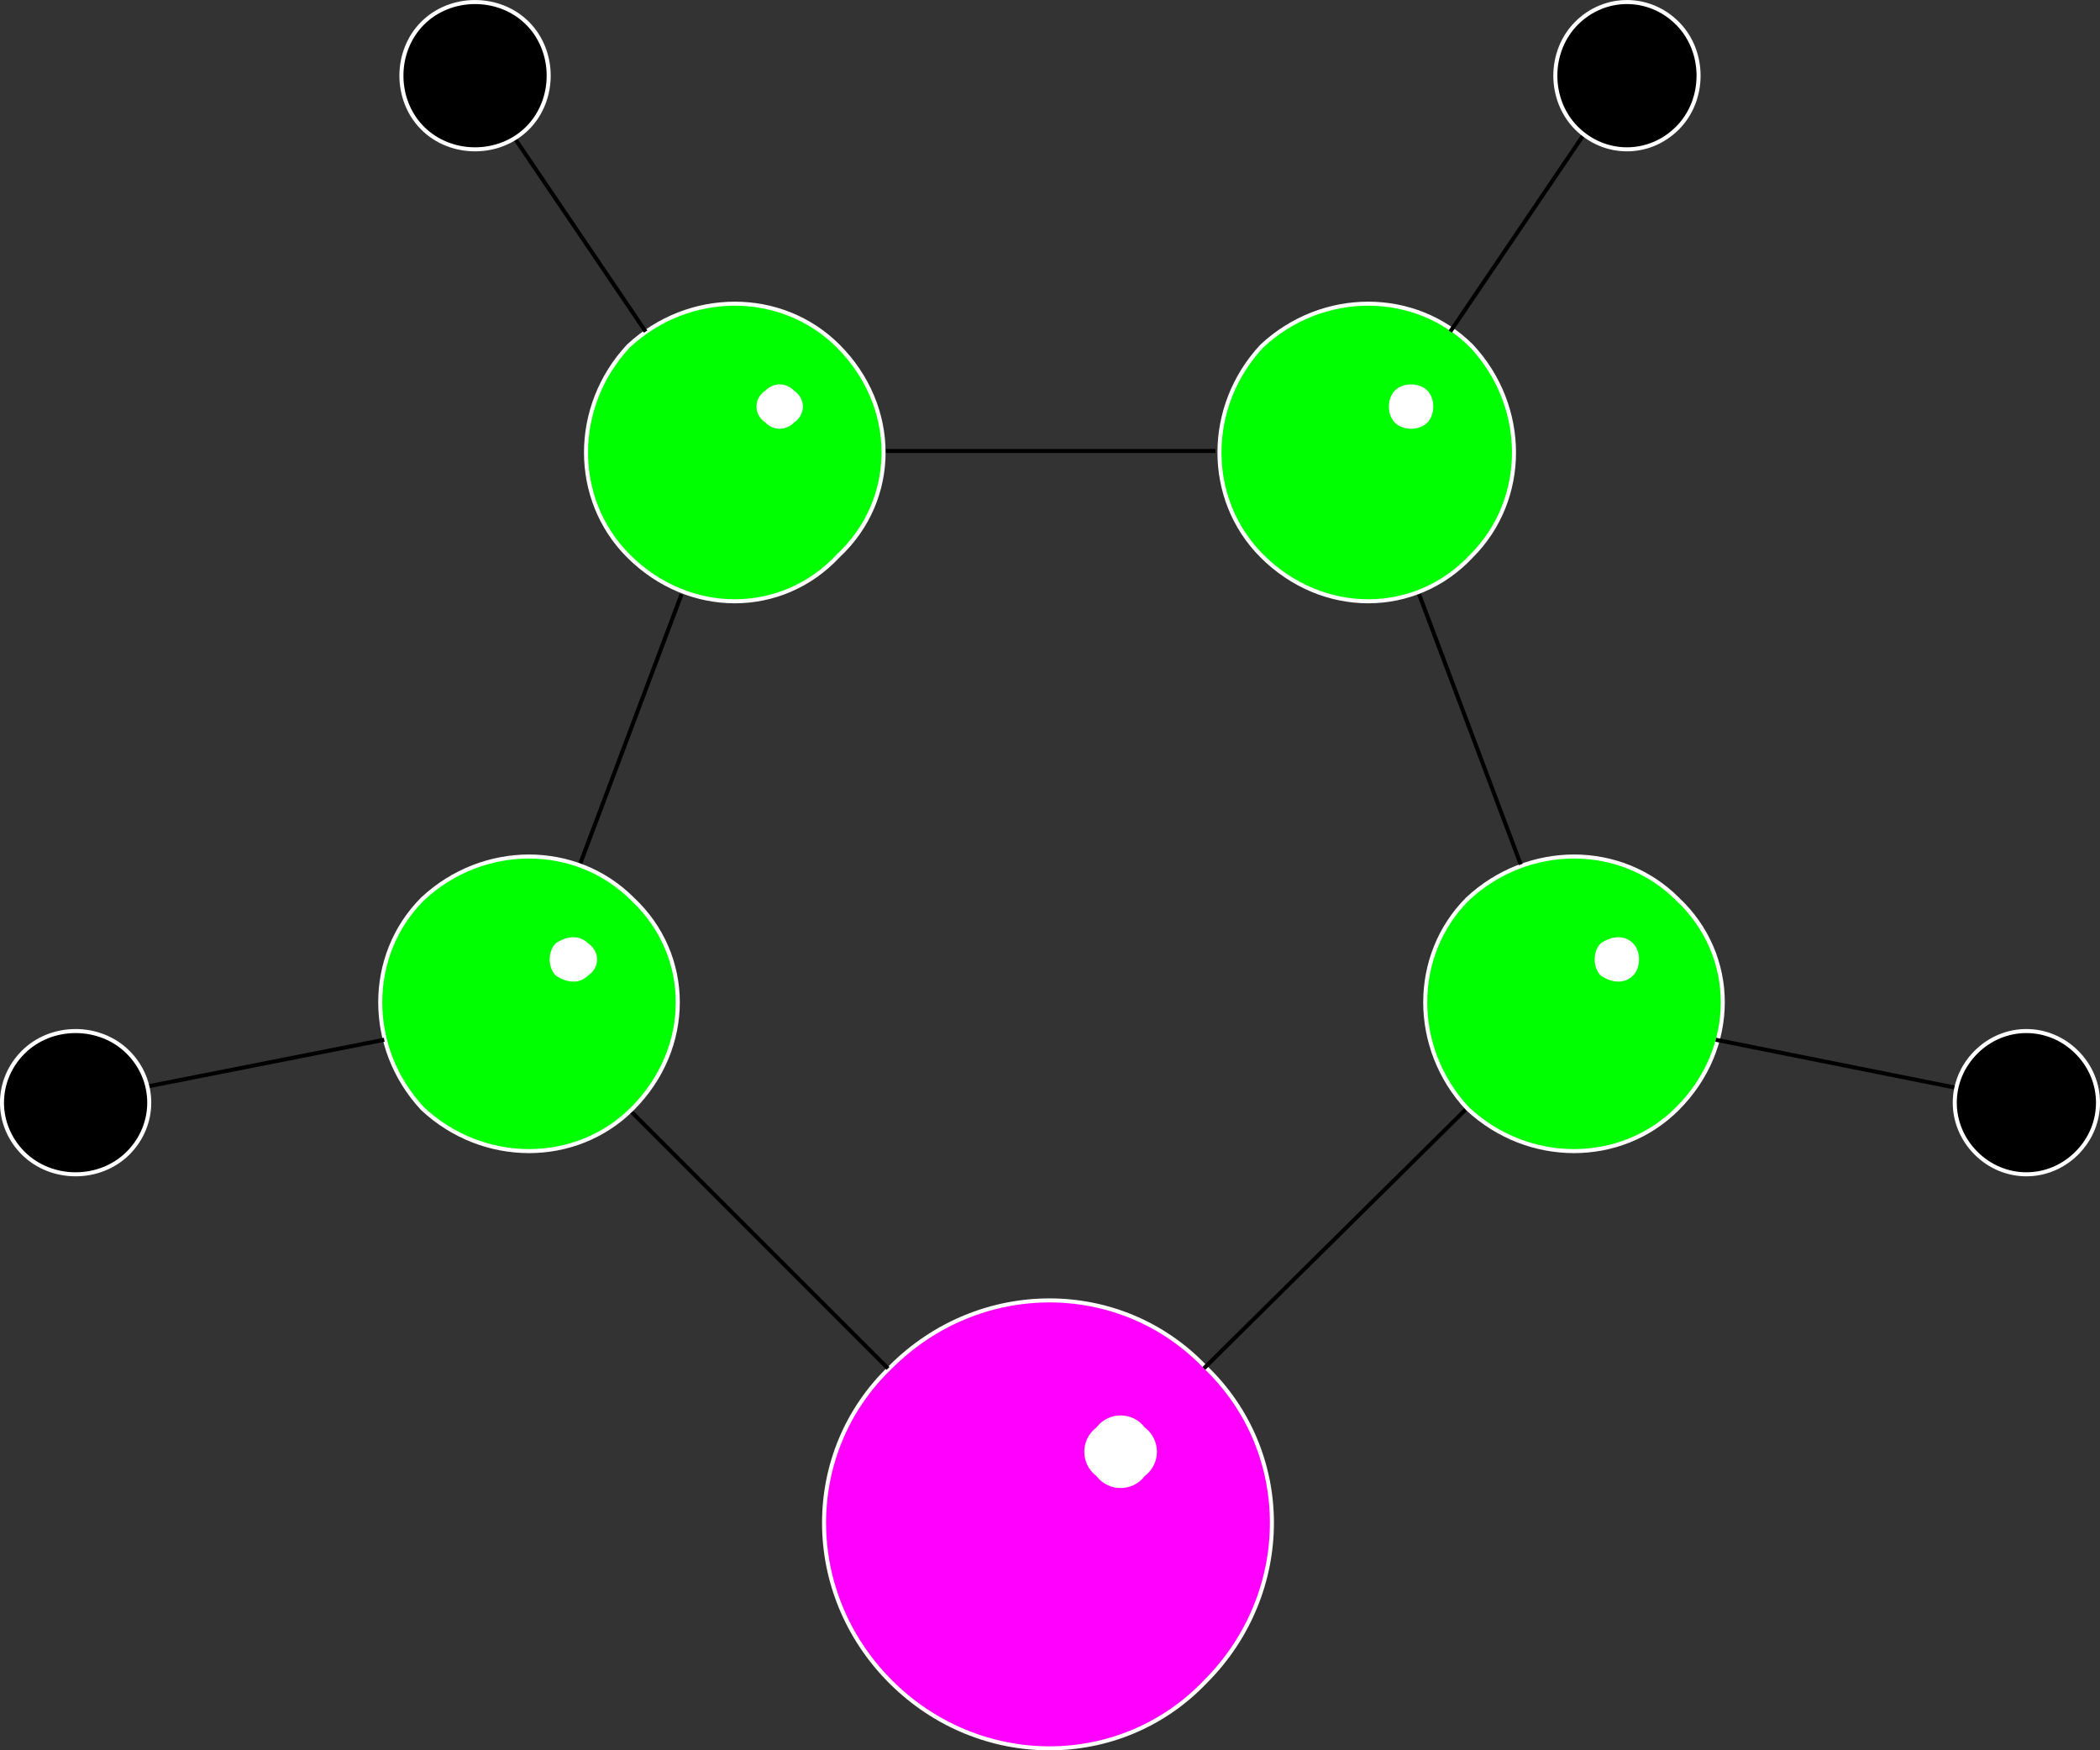
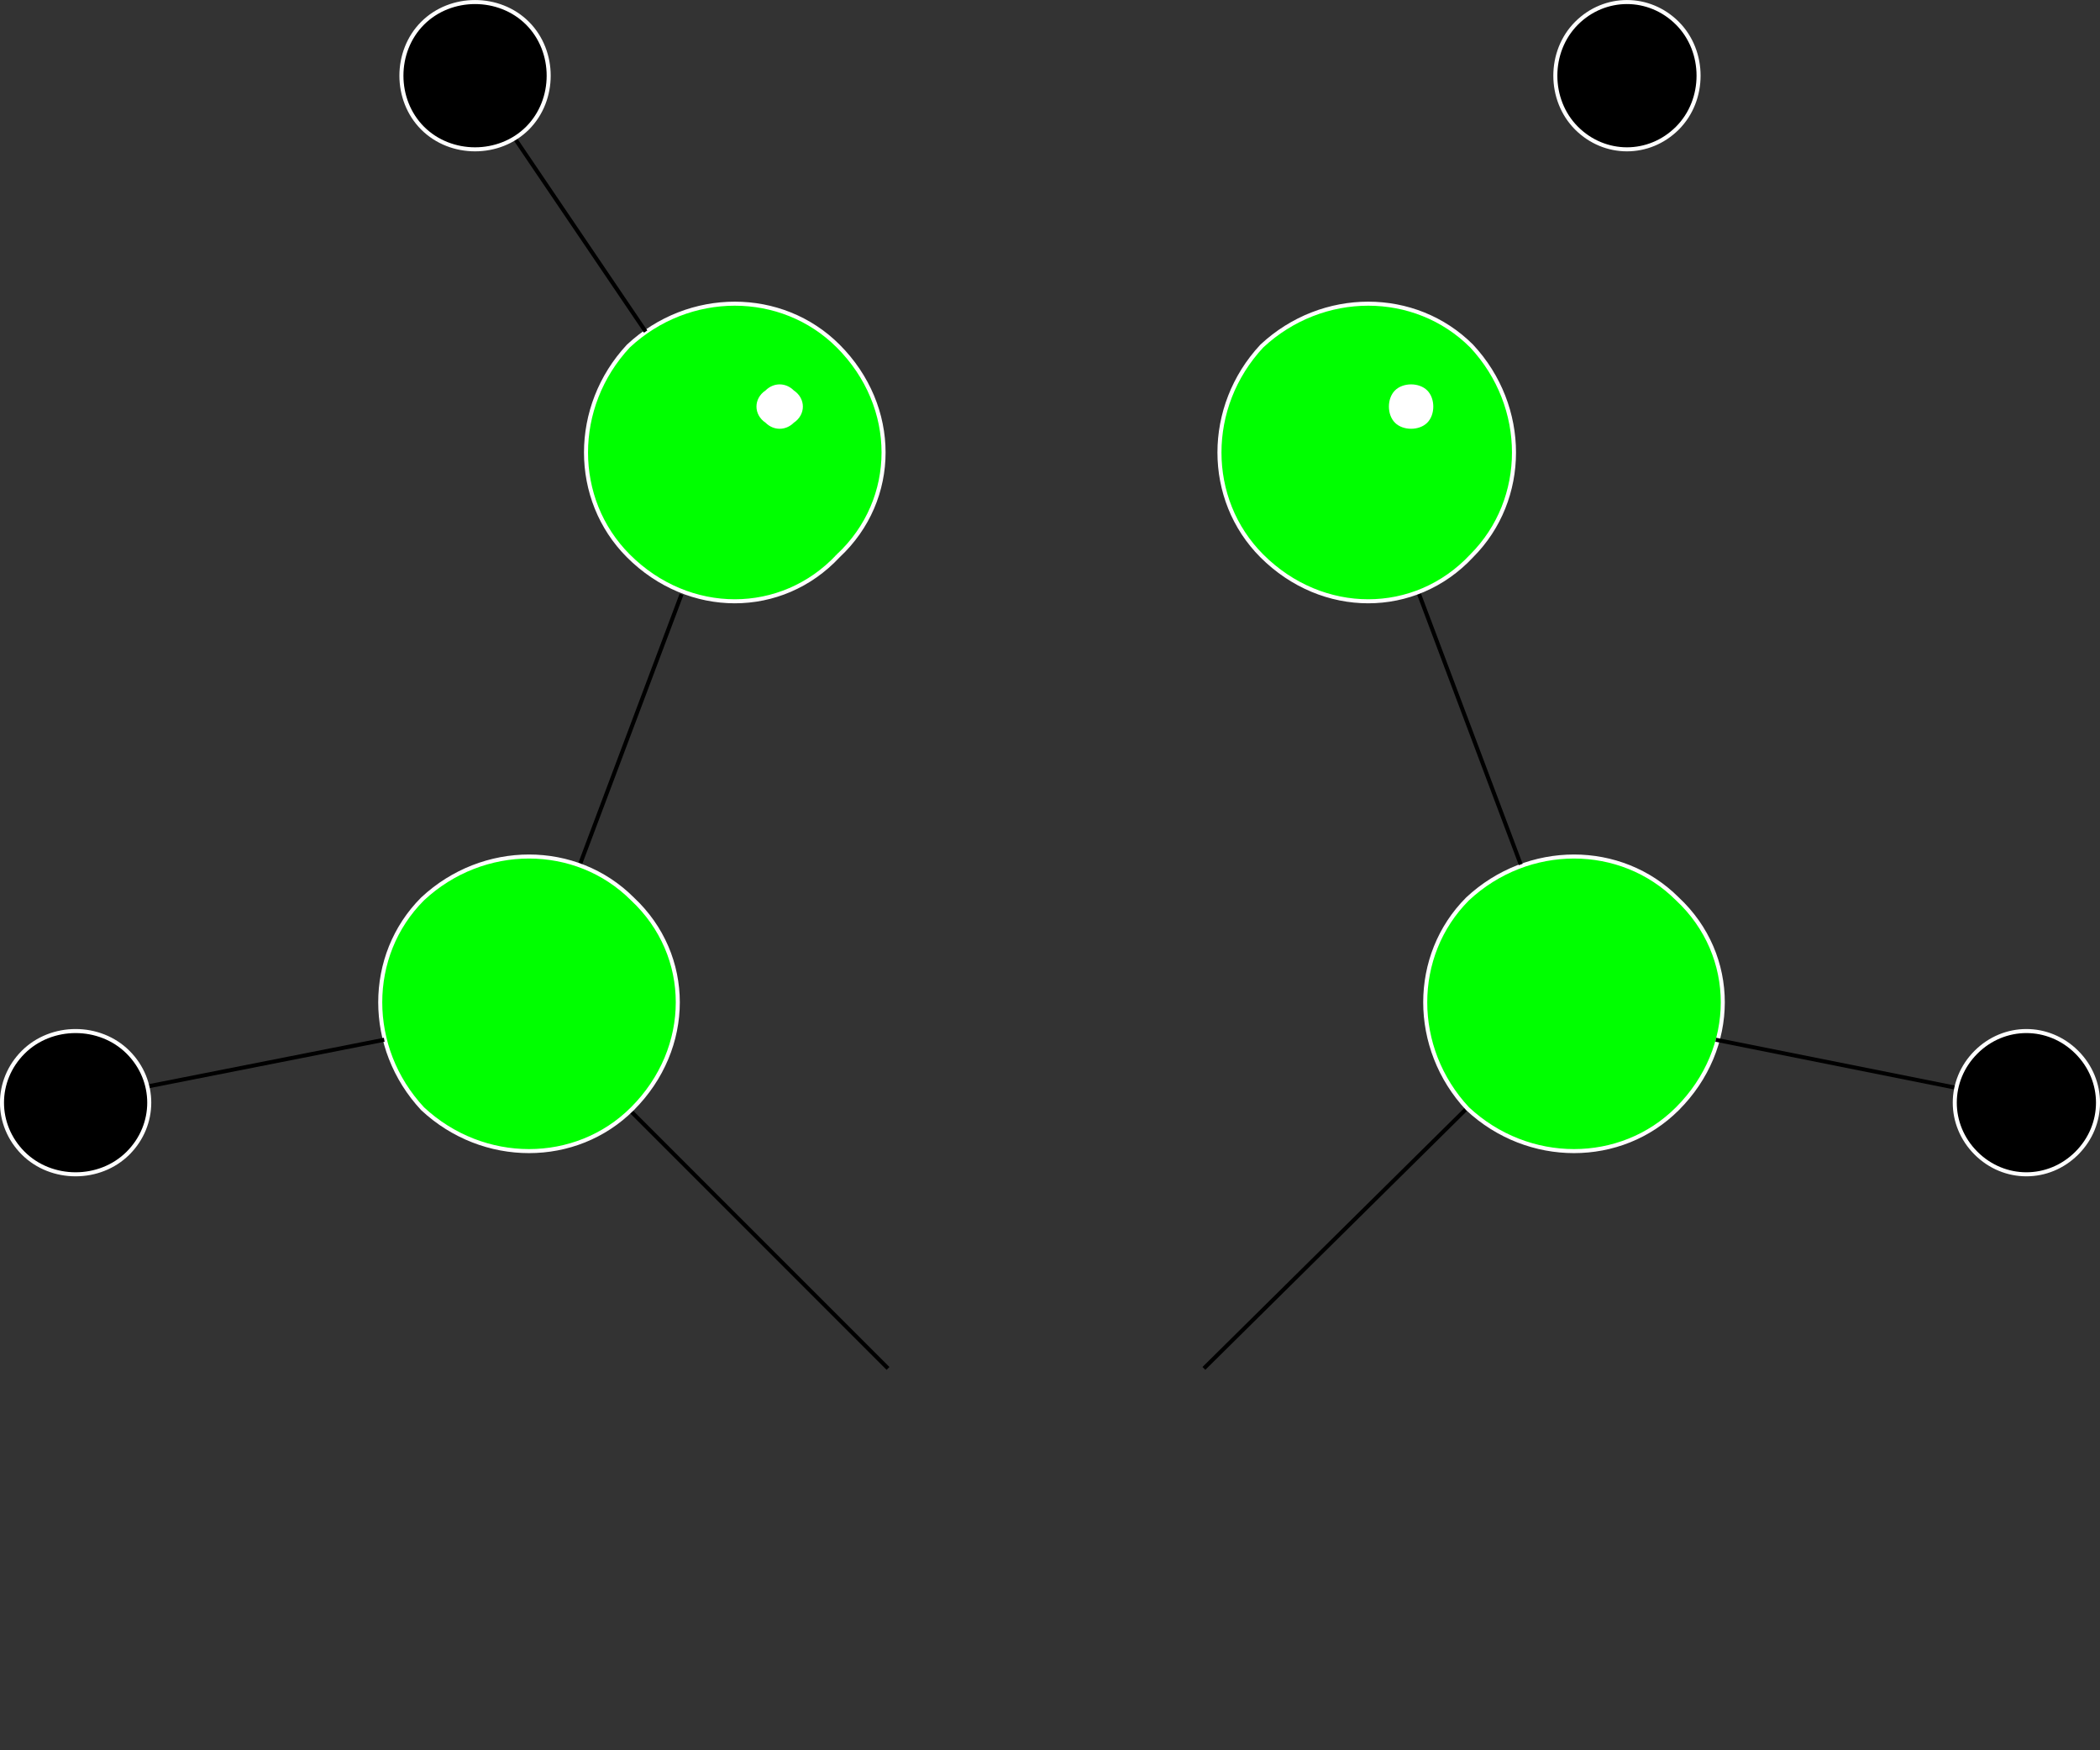
<svg xmlns="http://www.w3.org/2000/svg" width="520.485" height="433.75" version="1.2">
  <rect width="100%" height="100%" fill="#333333" stroke="none" />
  <g fill="none" fill-rule="evenodd" stroke="#000" stroke-linecap="square" stroke-linejoin="bevel" font-family="'Sans Serif'" font-size="12.5" font-weight="400">
-     <path fill="#f0f" stroke="#fff" stroke-linecap="butt" d="M298.742 416.755c-21 22-56 22-78 0s-22-57 0-78c22-22 57-22 78 0 22 21 22 56 0 78" vector-effect="non-scaling-stroke" />
-     <path fill="#fff" stroke="none" d="M283.742 365.755c-3 4-9 4-12 0-4-3-4-9 0-12 3-4 9-4 12 0 4 3 4 9 0 12" />
    <path stroke-linecap="butt" d="m298.742 338.755 90-89m-169 89-89-89" vector-effect="non-scaling-stroke" />
    <path fill="#0f0" stroke="#fff" stroke-linecap="butt" d="M415.742 274.755c-14 14-37 14-52 0-14-15-14-38 0-52 15-14 38-14 52 0 15 14 15 37 0 52" vector-effect="non-scaling-stroke" />
-     <path fill="#fff" stroke="none" d="M404.742 241.755c-2 2-5 2-8 0-2-2-2-6 0-8 3-2 6-2 8 0s2 6 0 8" />
    <path stroke-linecap="butt" d="m376.742 213.755-38-101m87 145 75 15" vector-effect="non-scaling-stroke" />
    <path fill="#0f0" stroke="#fff" stroke-linecap="butt" d="M364.742 137.755c-14 15-37 15-52 0-14-14-14-37 0-52 15-14 38-14 52 0 14 15 14 38 0 52" vector-effect="non-scaling-stroke" />
    <path fill="#fff" stroke="none" d="M353.742 104.755c-2 2-6 2-8 0s-2-6 0-8 6-2 8 0 2 6 0 8" />
-     <path stroke-linecap="butt" d="M300.742 111.755h-119m178-30 42-62" vector-effect="non-scaling-stroke" />
    <path fill="#0f0" stroke="#fff" stroke-linecap="butt" d="M207.742 137.755c-14 15-37 15-52 0-14-14-14-37 0-52 15-14 38-14 52 0 15 15 15 38 0 52" vector-effect="non-scaling-stroke" />
    <path fill="#fff" stroke="none" d="M196.742 104.755c-2 2-5 2-7 0-3-2-3-6 0-8 2-2 5-2 7 0 3 2 3 6 0 8" />
    <path stroke-linecap="butt" d="m168.742 147.755-38 101m29-167-42-62" vector-effect="non-scaling-stroke" />
    <path fill="#0f0" stroke="#fff" stroke-linecap="butt" d="M156.742 274.755c-14 14-37 14-52 0-14-15-14-38 0-52 15-14 38-14 52 0 15 14 15 37 0 52" vector-effect="non-scaling-stroke" />
-     <path fill="#fff" stroke="none" d="M145.742 241.755c-2 2-5 2-8 0-2-2-2-6 0-8 3-2 6-2 8 0 3 2 3 6 0 8" />
    <path stroke-linecap="butt" d="m94.742 257.755-76 15" vector-effect="non-scaling-stroke" />
    <path fill="#000" stroke="#fff" stroke-linecap="butt" d="M514.742 285.755c-7 7-18 7-25 0s-7-18 0-25 18-7 25 0 7 18 0 25m-99-254c-7 7-18 7-25 0s-7-19 0-26 18-7 25 0 7 19 0 26m-285 0c-7 7-19 7-26 0s-7-19 0-26 19-7 26 0 7 19 0 26m-99 254c-7 7-19 7-26 0s-7-18 0-25 19-7 26 0 7 18 0 25" vector-effect="non-scaling-stroke" />
  </g>
</svg>